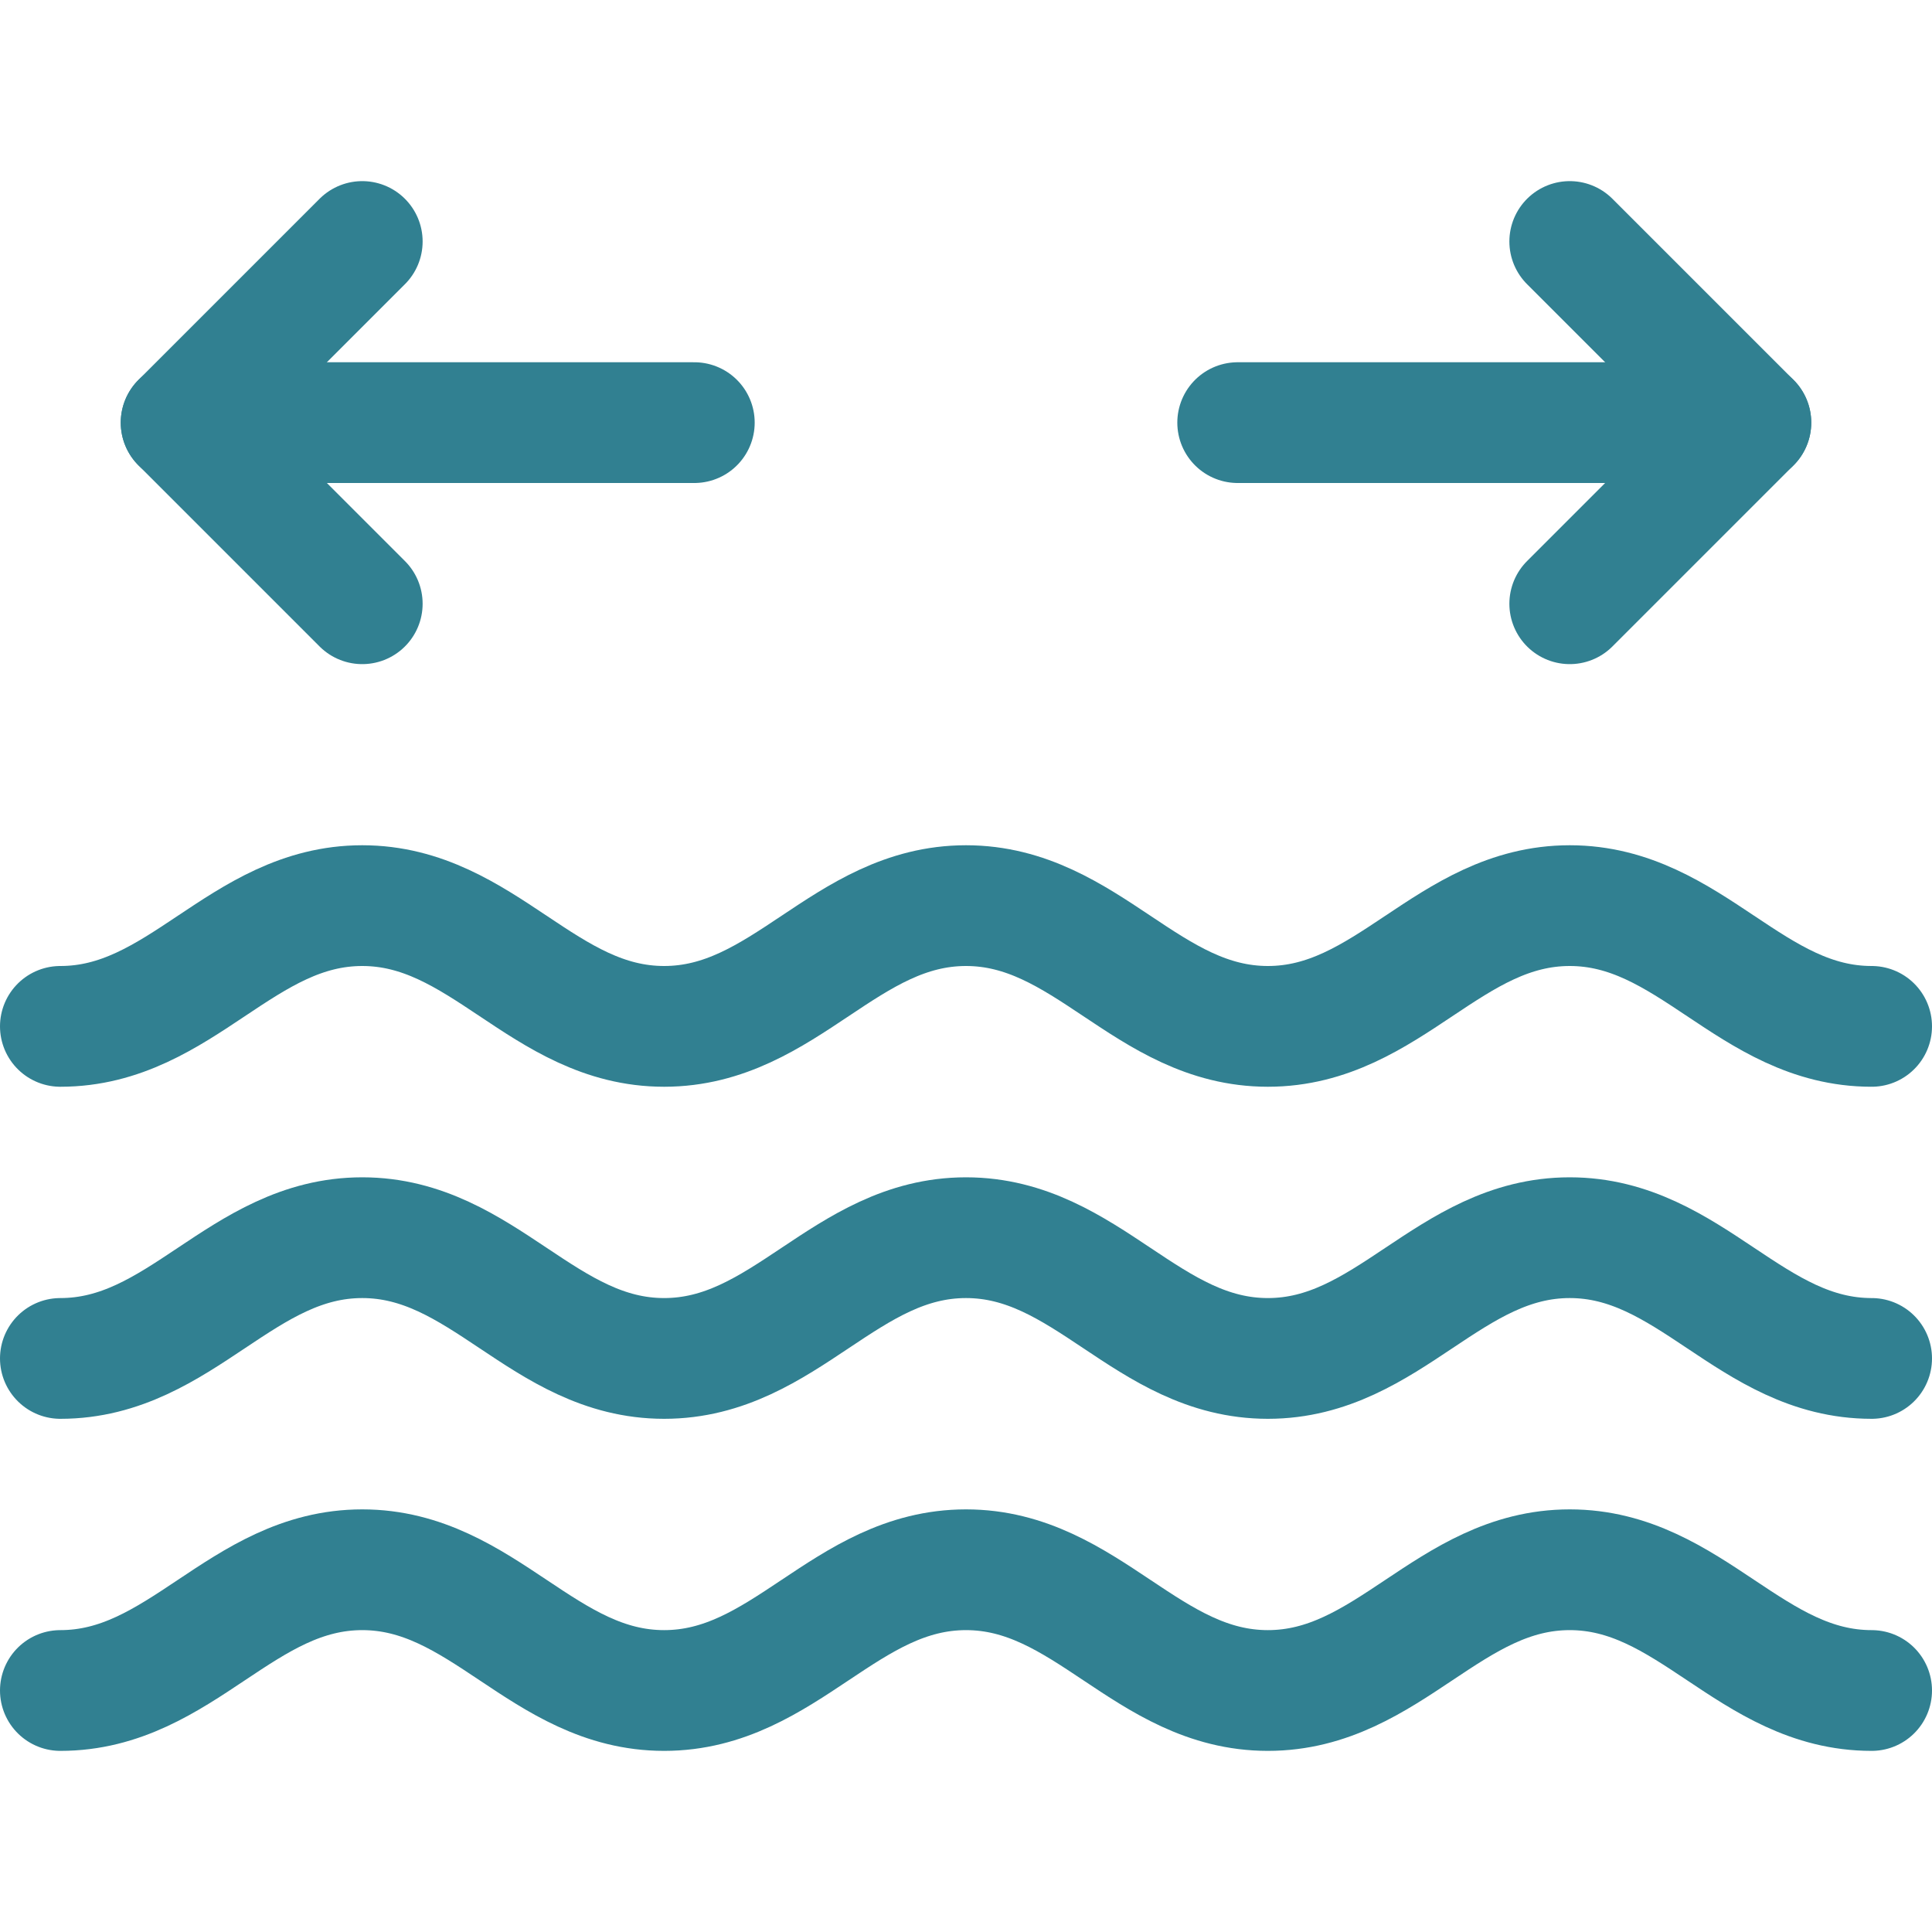
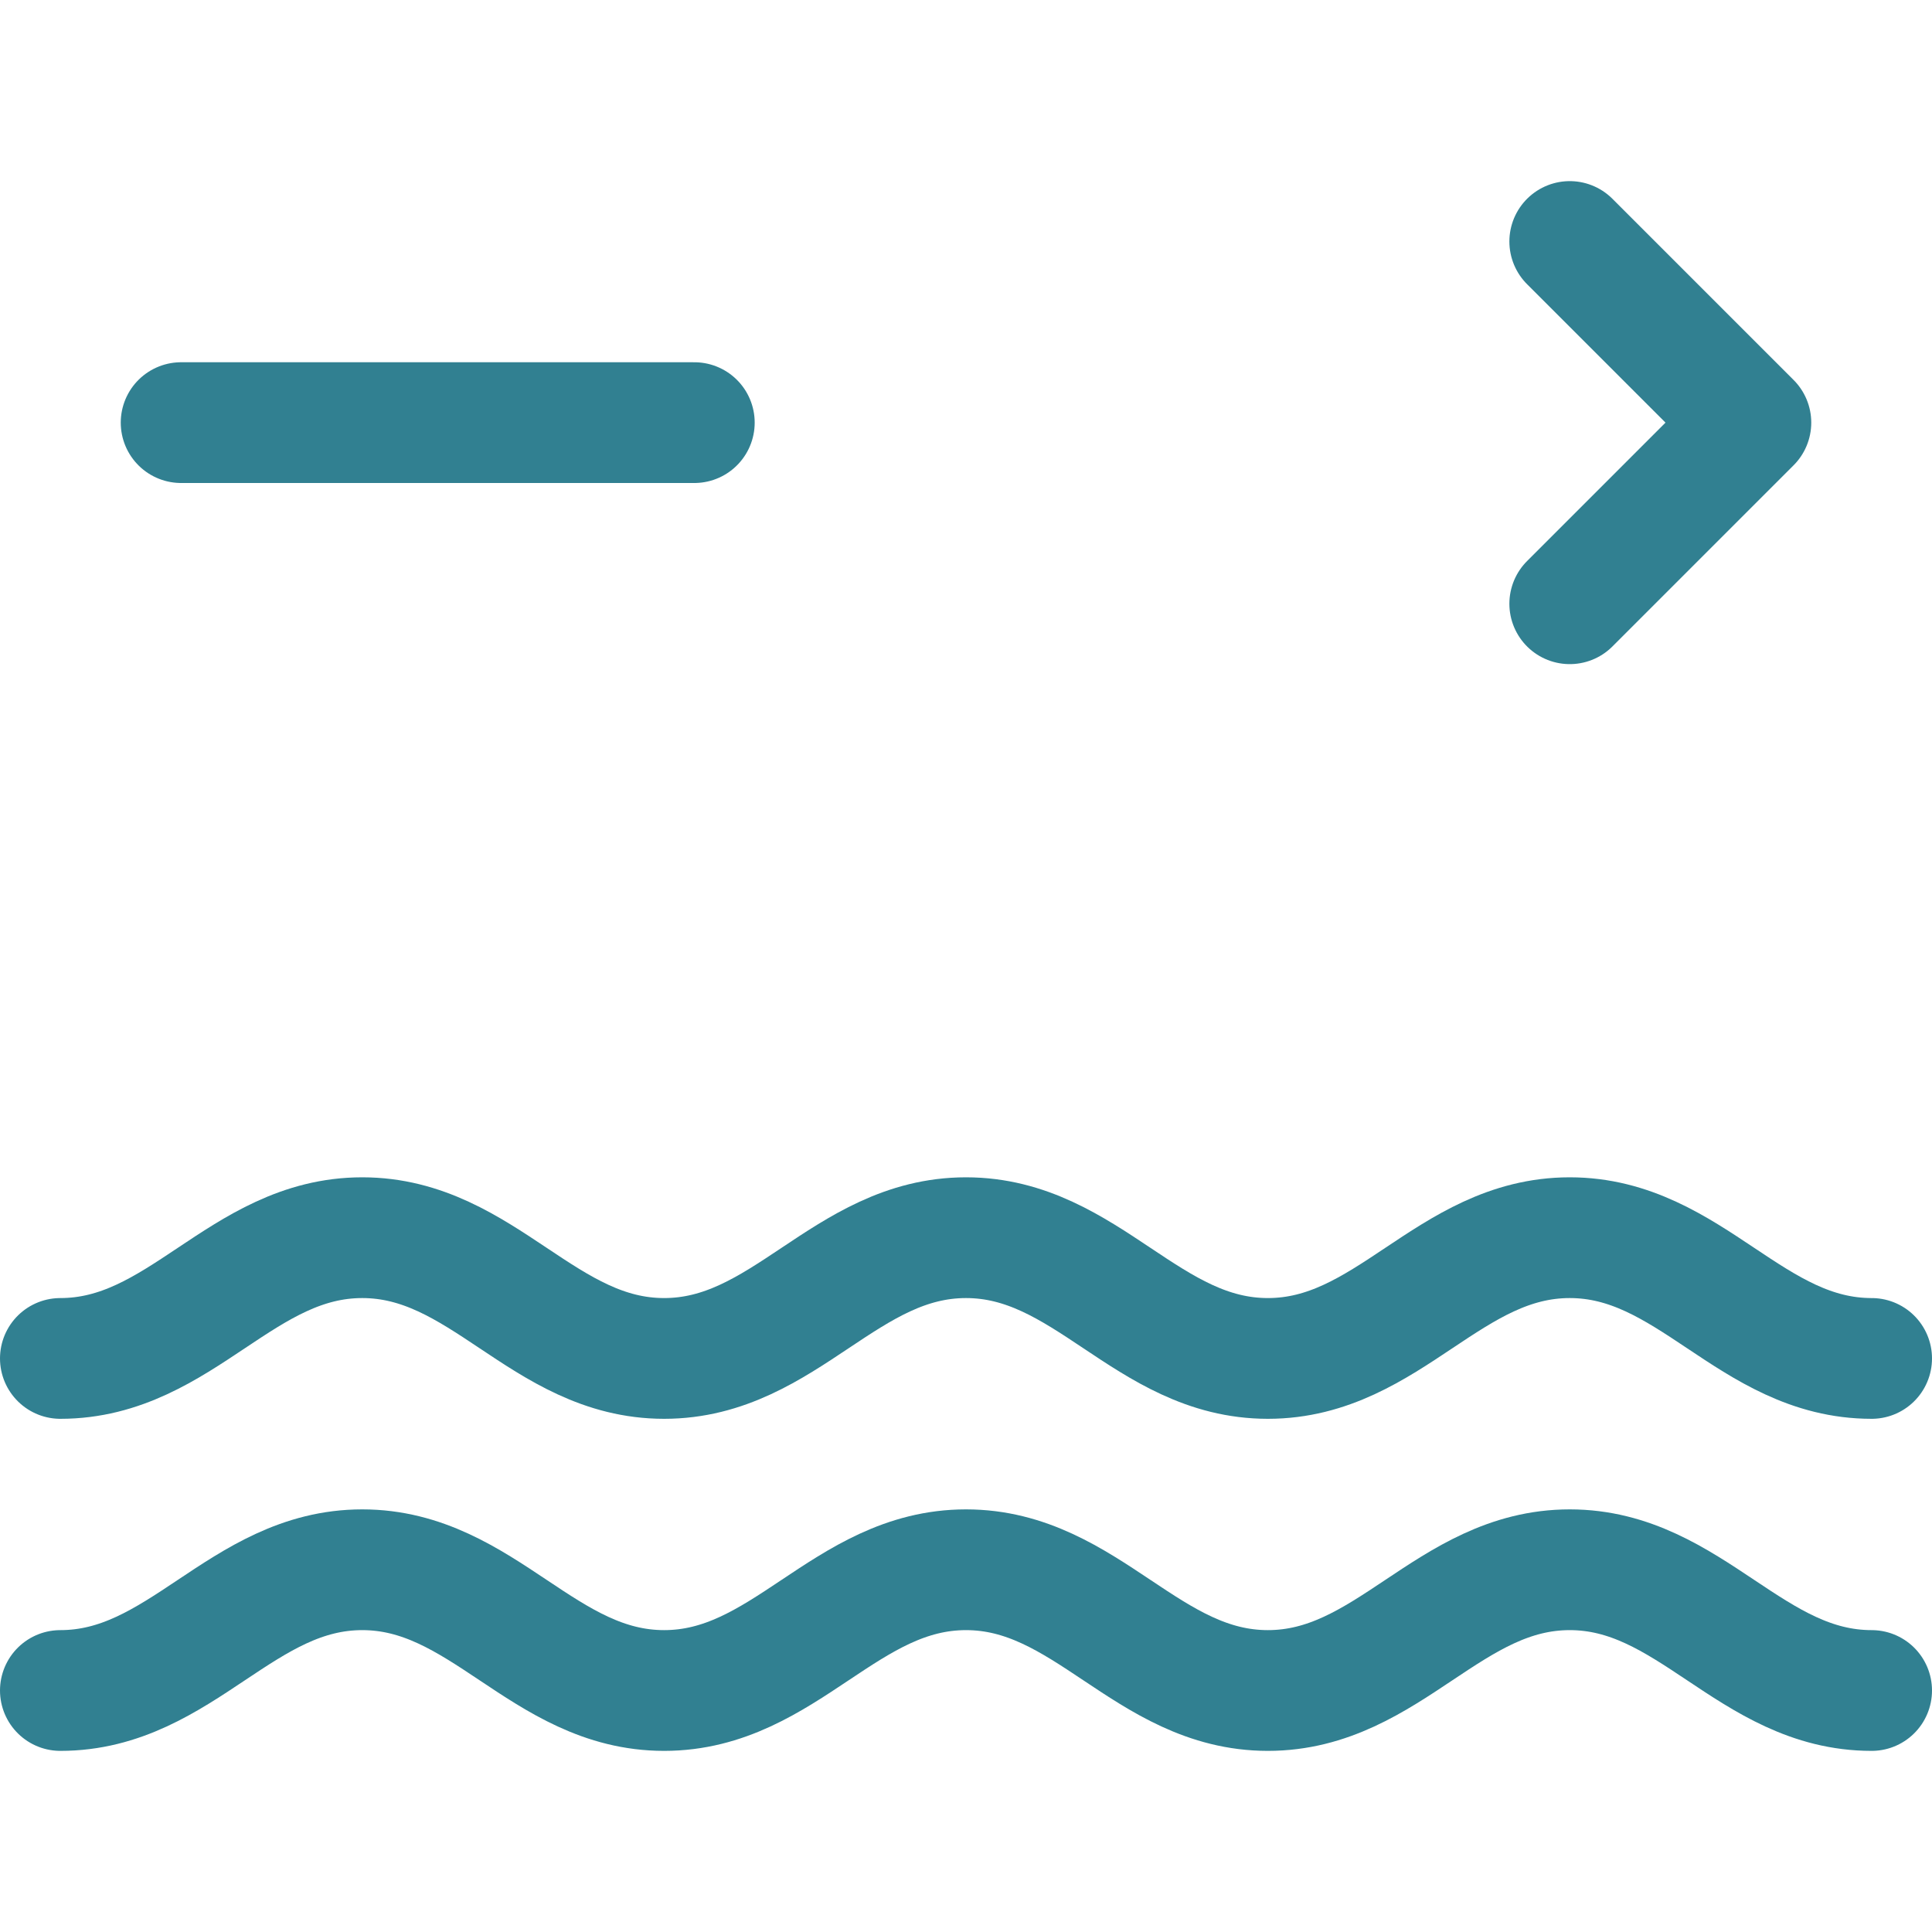
<svg xmlns="http://www.w3.org/2000/svg" width="40" height="40" viewBox="0 0 40 40" fill="none">
-   <path d="M1.25 21.25C3.75 21.25 5 18.75 7.5 18.75C10 18.75 11.25 21.25 13.75 21.25C16.25 21.25 17.5 18.75 20 18.75C22.5 18.75 23.75 21.25 26.25 21.25C28.75 21.25 30 18.75 32.5 18.75C35 18.75 36.25 21.25 38.75 21.25" stroke="#318091" stroke-width="2.5" stroke-linecap="round" stroke-linejoin="round" />
  <path d="M1.25 28.125C3.75 28.125 5 25.625 7.5 25.625C10 25.625 11.25 28.125 13.75 28.125C16.25 28.125 17.5 25.625 20 25.625C22.5 25.625 23.75 28.125 26.25 28.125C28.75 28.125 30 25.625 32.5 25.625C35 25.625 36.25 28.125 38.75 28.125" stroke="#318091" stroke-width="2.5" stroke-linecap="round" stroke-linejoin="round" />
  <path d="M1.25 35C3.75 35 5 32.5 7.5 32.5C10 32.5 11.25 35 13.75 35C16.25 35 17.5 32.5 20 32.5C22.5 32.5 23.75 35 26.25 35C28.75 35 30 32.5 32.5 32.5C35 32.5 36.25 35 38.75 35" stroke="#318091" stroke-width="2.5" stroke-linecap="round" stroke-linejoin="round" />
  <path d="M32.5 12.5L36.25 8.75L32.5 5" stroke="#318091" stroke-width="2.5" stroke-linecap="round" stroke-linejoin="round" />
-   <path d="M7.5 12.5L3.75 8.75L7.5 5" stroke="#318091" stroke-width="2.5" stroke-linecap="round" stroke-linejoin="round" />
-   <path d="M36.25 8.75H25.625" stroke="#318091" stroke-width="2.5" stroke-linecap="round" stroke-linejoin="round" />
  <path d="M3.75 8.75H14.375" stroke="#318091" stroke-width="2.5" stroke-linecap="round" stroke-linejoin="round" />
</svg>